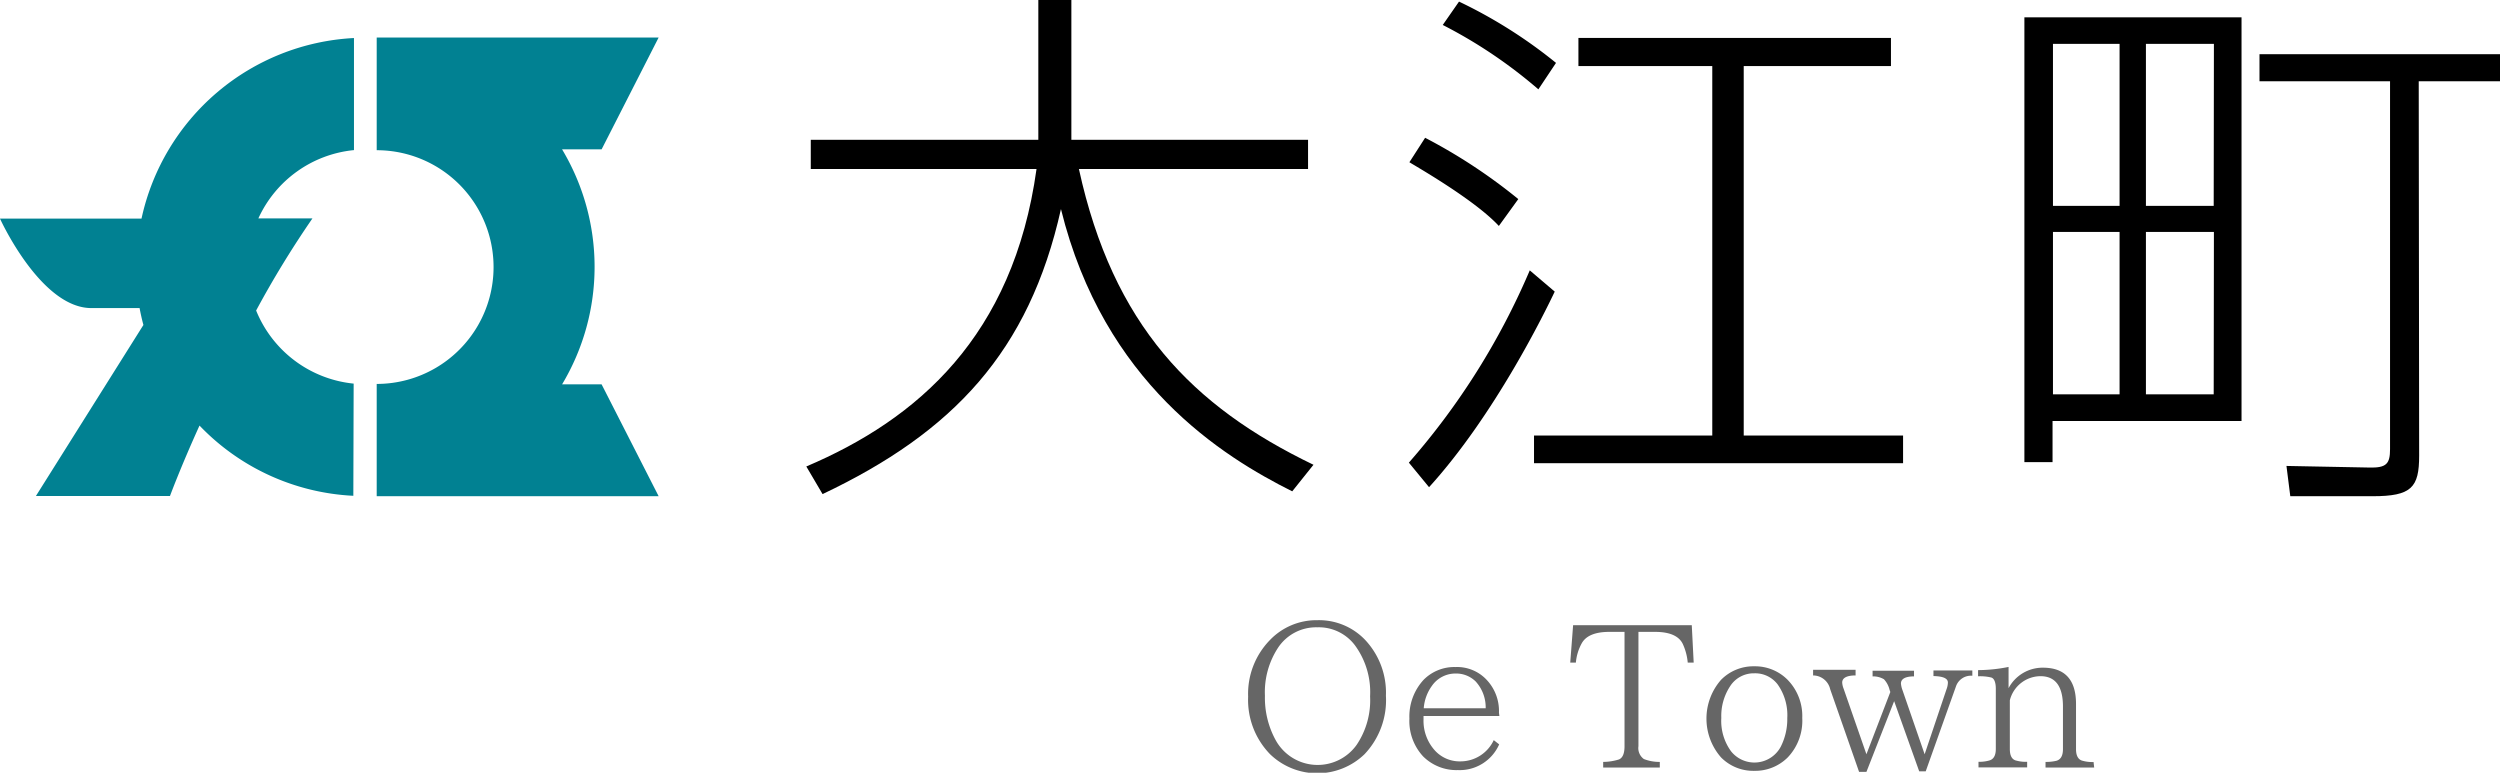
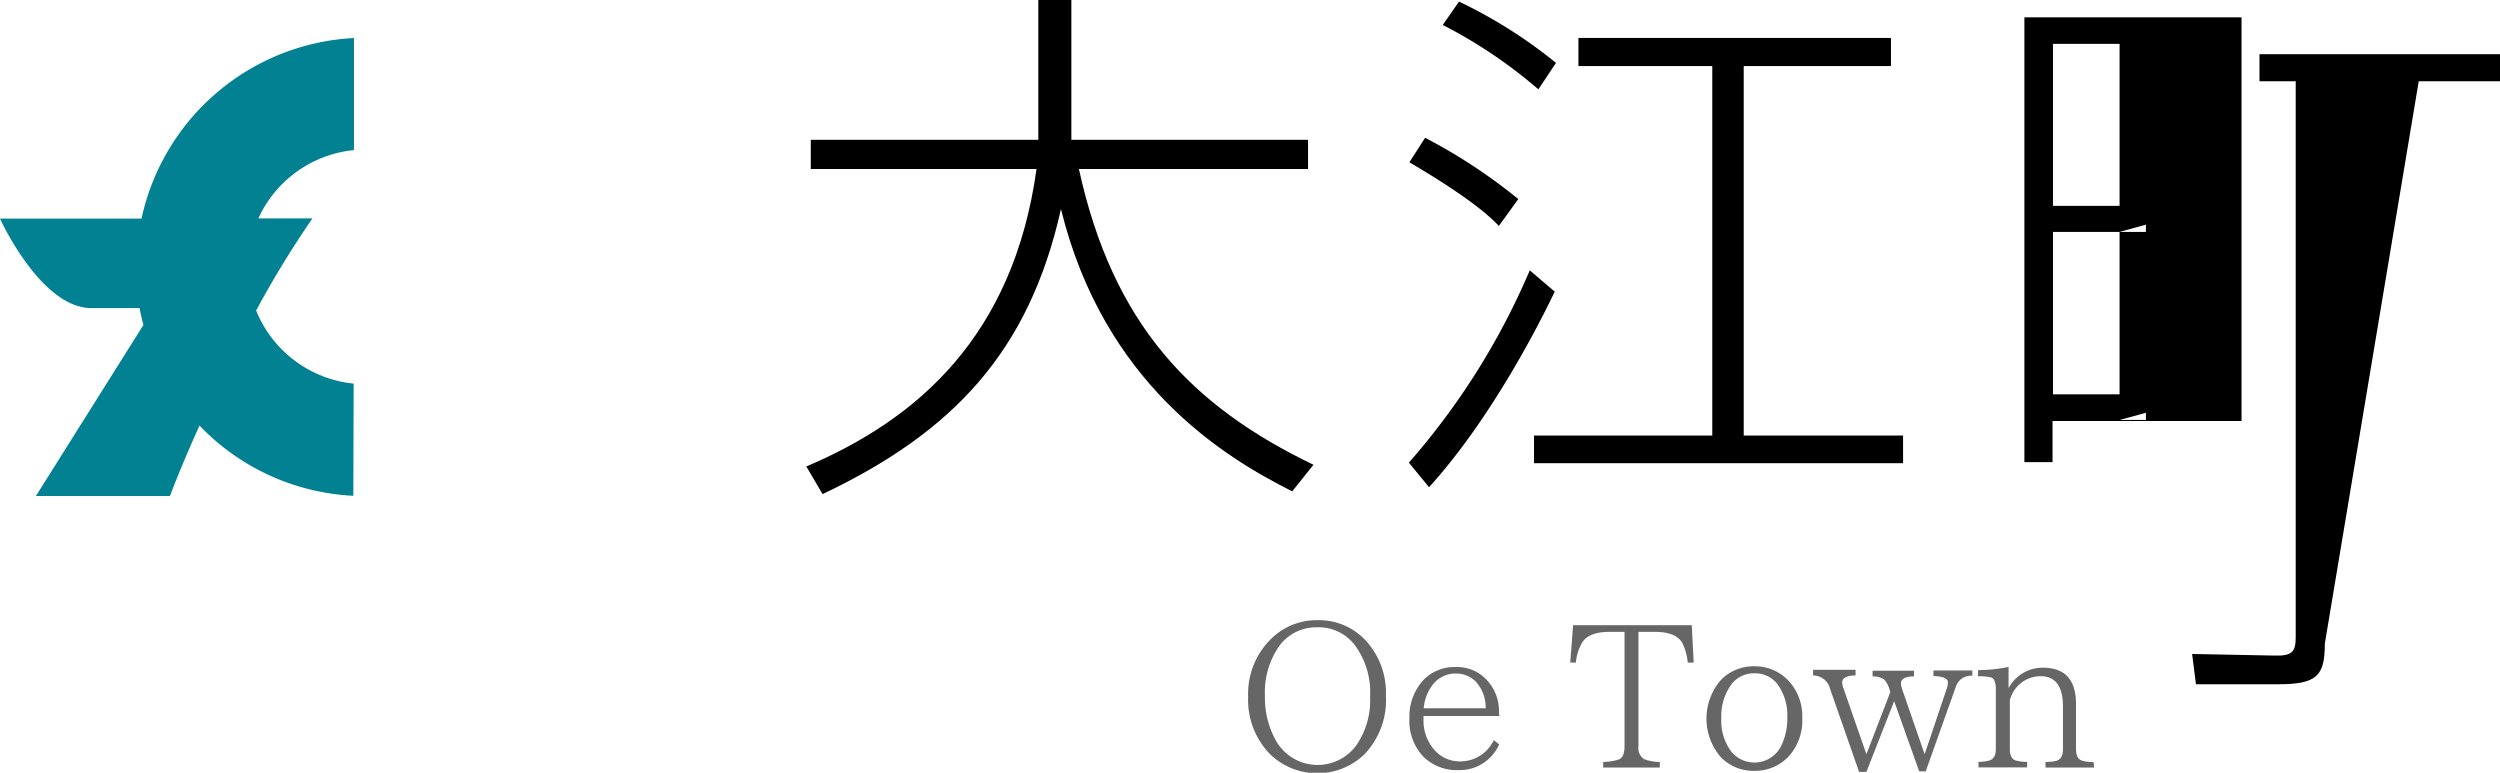
<svg xmlns="http://www.w3.org/2000/svg" id="レイヤー_1" data-name="レイヤー 1" width="235.33" height="72.74" viewBox="0 0 235.33 72.74">
  <defs>
    <style>.cls-1{fill:#666;}.cls-2{fill:#018192;}</style>
  </defs>
  <path d="M97.74,0h3.11V13.16h22.28v2.75H101.56c3.21,14.69,10.66,22.34,22.08,27.84l-2,2.5c-6.52-3.26-17.74-10.2-21.77-26.57-3,13.42-10.15,21-22.44,26.83l-1.53-2.6c10.45-4.44,19.48-12.24,21.67-28H76.32V13.16H97.74Z" />
  <path d="M132.62,43.55A67.58,67.58,0,0,0,144,25.45l2.35,2c-.87,1.83-5.61,11.57-11.83,18.41Zm8.47-22.28c-2.35-2.55-8.26-5.87-8.42-6l1.48-2.3a51.39,51.39,0,0,1,8.77,5.77Zm3.72-12.86a45.33,45.33,0,0,0-9-6.06l1.53-2.2a45.56,45.56,0,0,1,9.13,5.77ZM178,6.22H164.14V41h15V43.6H144.4V41h16.78V6.22h-12.6V3.57H178Z" />
-   <path d="M211,1.63v38H193.21V43.5h-2.65V1.63Zm-11.48,2.5h-6.27V19.38h6.27Zm0,17.7h-6.27V37.12h6.27Zm8.88-17.7H202V19.38h6.38Zm0,17.7H202V37.12h6.38Zm19.32,21.06c0,3-.71,3.82-4.38,3.82h-7.75l-.36-2.85,7.75.15c1.68.05,2-.36,2-1.74V7.65H212.69V5.1h22.64V7.65h-7.65Z" />
+   <path d="M211,1.63v38H193.21V43.5h-2.65V1.63Zm-11.48,2.5h-6.27V19.38h6.27Zm0,17.7h-6.27V37.12h6.27ZH202V19.38h6.38Zm0,17.7H202V37.12h6.38Zm19.32,21.06c0,3-.71,3.82-4.38,3.82h-7.75l-.36-2.85,7.75.15c1.68.05,2-.36,2-1.74V7.65H212.69V5.1h22.64V7.65h-7.65Z" />
  <path class="cls-1" d="M124,58.38a6,6,0,0,1,4.46,1.81,7.25,7.25,0,0,1,2,5.3A7.39,7.39,0,0,1,128.44,71a6.4,6.4,0,0,1-8.88,0,7.32,7.32,0,0,1-2.07-5.42,7.24,7.24,0,0,1,2.05-5.33A6.06,6.06,0,0,1,124,58.38Zm0,.67a4.3,4.3,0,0,0-3.68,1.9,7.62,7.62,0,0,0-1.25,4.54,8.29,8.29,0,0,0,1,4.16,4.51,4.51,0,0,0,7.63.47,7.5,7.5,0,0,0,1.27-4.57,7.45,7.45,0,0,0-1.43-4.81A4.26,4.26,0,0,0,124,59.05Z" />
  <path class="cls-1" d="M141.14,67.4H134v.32a4.15,4.15,0,0,0,1.14,3,3.15,3.15,0,0,0,2.32.95,3.46,3.46,0,0,0,3.15-2l.51.4a4.06,4.06,0,0,1-3.88,2.42,4.44,4.44,0,0,1-3.28-1.29,4.9,4.9,0,0,1-1.29-3.56A5.09,5.09,0,0,1,134,64a4.06,4.06,0,0,1,3-1.21,3.81,3.81,0,0,1,2.88,1.14,4.27,4.27,0,0,1,1.22,3.15Zm-1.29-.73a3.61,3.61,0,0,0-.95-2.53A2.62,2.62,0,0,0,137,63.4a2.69,2.69,0,0,0-2.21,1.16,4.1,4.1,0,0,0-.77,2.11Z" />
  <path class="cls-1" d="M159.43,62.37h-.56a5.31,5.31,0,0,0-.46-1.74c-.36-.76-1.23-1.15-2.62-1.15h-1.56V70.24a1.27,1.27,0,0,0,.51,1.21,4,4,0,0,0,1.5.27v.53h-5.33v-.53a5.11,5.11,0,0,0,1.48-.23c.36-.15.53-.57.53-1.25V59.48h-1.43c-1.33,0-2.19.36-2.59,1.06a4.6,4.6,0,0,0-.56,1.83h-.53l.27-3.52h11.17Z" />
  <path class="cls-1" d="M165.13,62.72A4.31,4.31,0,0,1,168.28,64a4.88,4.88,0,0,1,1.37,3.59,5,5,0,0,1-1.37,3.71,4.34,4.34,0,0,1-3.15,1.26A4.25,4.25,0,0,1,162,71.29,5.54,5.54,0,0,1,162,64,4.27,4.27,0,0,1,165.13,62.72Zm0,.66a2.64,2.64,0,0,0-2.26,1.2,5.08,5.08,0,0,0-.84,3,4.86,4.86,0,0,0,.91,3.13,2.81,2.81,0,0,0,4.68-.41,5.72,5.72,0,0,0,.62-2.7,5,5,0,0,0-.91-3.18A2.66,2.66,0,0,0,165.13,63.38Z" />
  <path class="cls-1" d="M185.66,63.61a1.49,1.49,0,0,0-1.54,1l-2.85,8h-.61L178.3,66l-2.61,6.66H175l-2.72-7.78a1.66,1.66,0,0,0-1.61-1.3v-.53h4v.53c-.84,0-1.26.24-1.26.67a1.88,1.88,0,0,0,.13.57L175.69,71l2.25-5.86-.07-.2a2.21,2.21,0,0,0-.53-1,2,2,0,0,0-1.07-.27v-.53h3.9v.53c-.82,0-1.23.24-1.23.67a2.24,2.24,0,0,0,.14.61L181.17,71l2.06-6.12a1.91,1.91,0,0,0,.13-.63c0-.39-.45-.59-1.36-.61v-.53h3.66Z" />
  <path class="cls-1" d="M197.13,72.25h-4.58v-.53a4.18,4.18,0,0,0,1-.1c.43-.11.64-.48.64-1.11v-4c0-1.91-.71-2.86-2.12-2.86a3,3,0,0,0-2.88,2.27v4.58c0,.59.17.94.51,1.07a3.42,3.42,0,0,0,1.12.14v.53h-4.58v-.53a3.43,3.43,0,0,0,1-.12c.42-.11.63-.47.63-1.09V64.84c0-.6-.15-1-.45-1.07a4.54,4.54,0,0,0-1.22-.11v-.58a14.8,14.8,0,0,0,2.87-.3v2a3.63,3.63,0,0,1,3.23-1.93q3.12,0,3.12,3.42v4.25c0,.58.18.94.54,1.07a3.36,3.36,0,0,0,1.11.14Z" />
  <path class="cls-2" d="M33.29,36.11a11.1,11.1,0,0,1-9.18-6.88,92.79,92.79,0,0,1,5.3-8.67H24.32a11.08,11.08,0,0,1,9-6.43V3.58a21.6,21.6,0,0,0-20,17H0S3.82,29,8.6,29h4.54q.15.81.36,1.59L3.38,46.69H16s1-2.71,2.78-6.63a21.49,21.49,0,0,0,14.48,6.61Z" />
-   <path class="cls-2" d="M52.91,36.18a21.52,21.52,0,0,0,0-22.12h3.72L62,3.53H35.46V14.14a11,11,0,0,1,0,22V46.71H62L56.63,36.18Z" />
</svg>